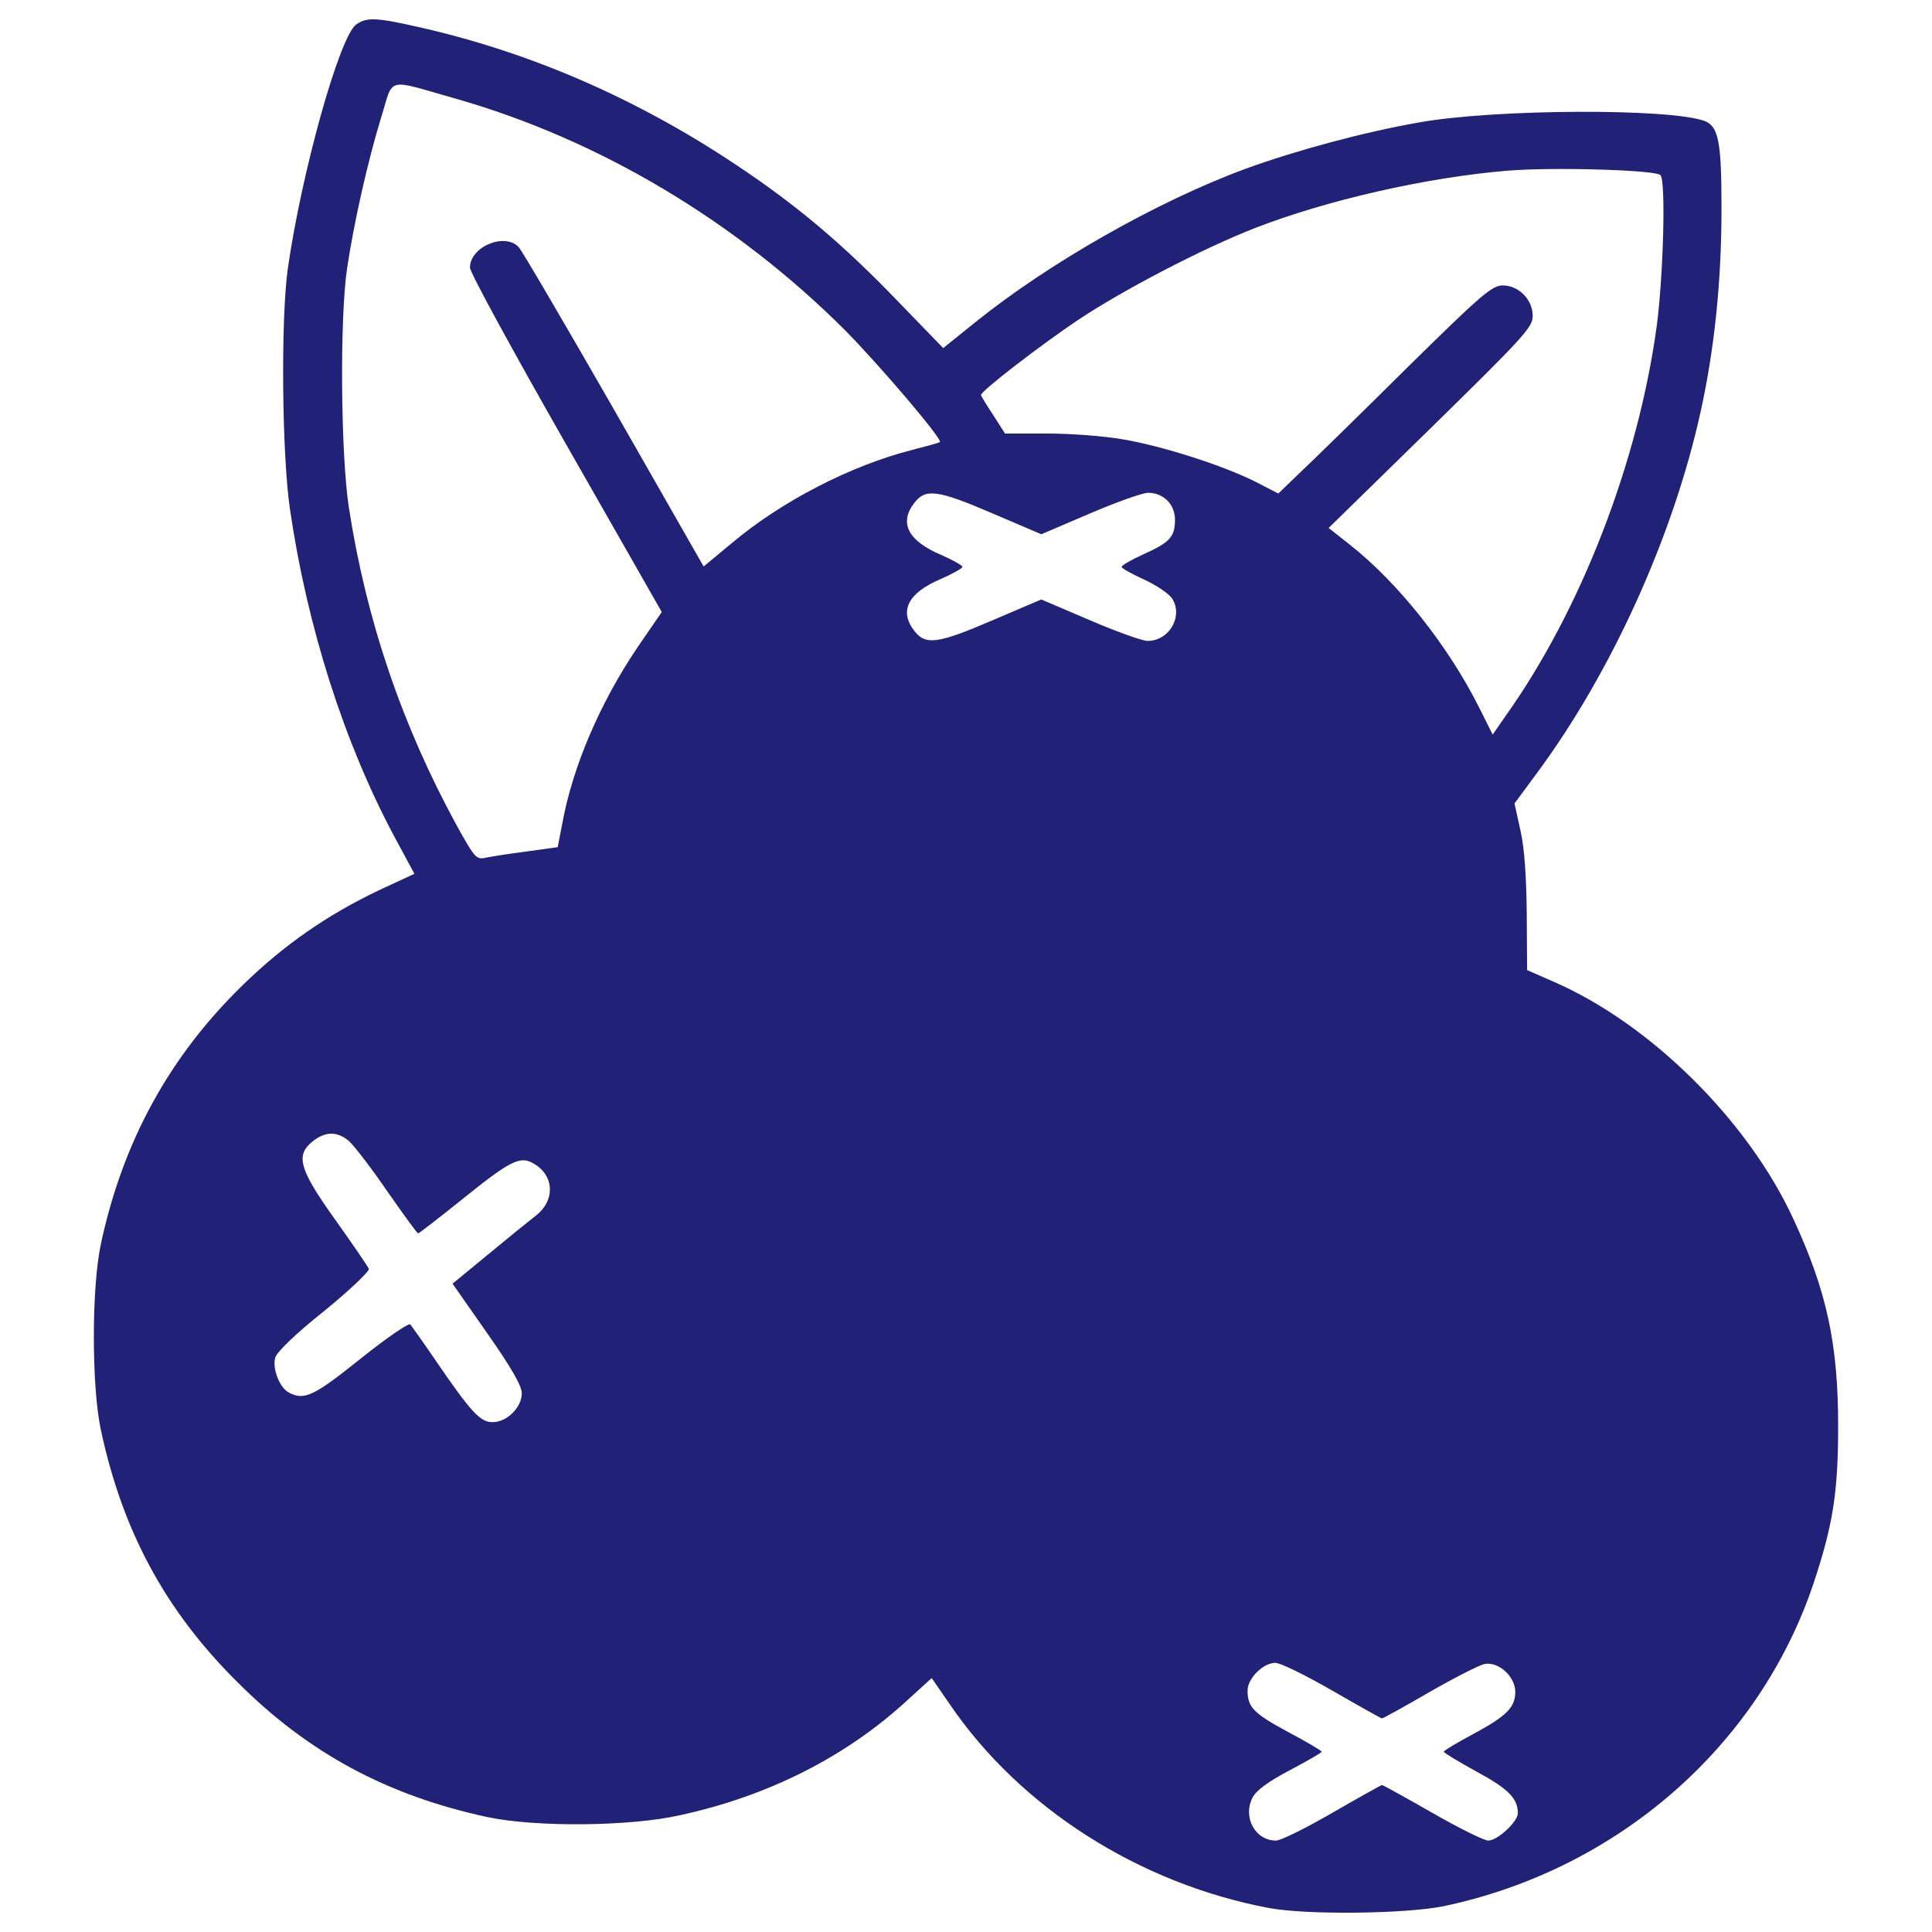
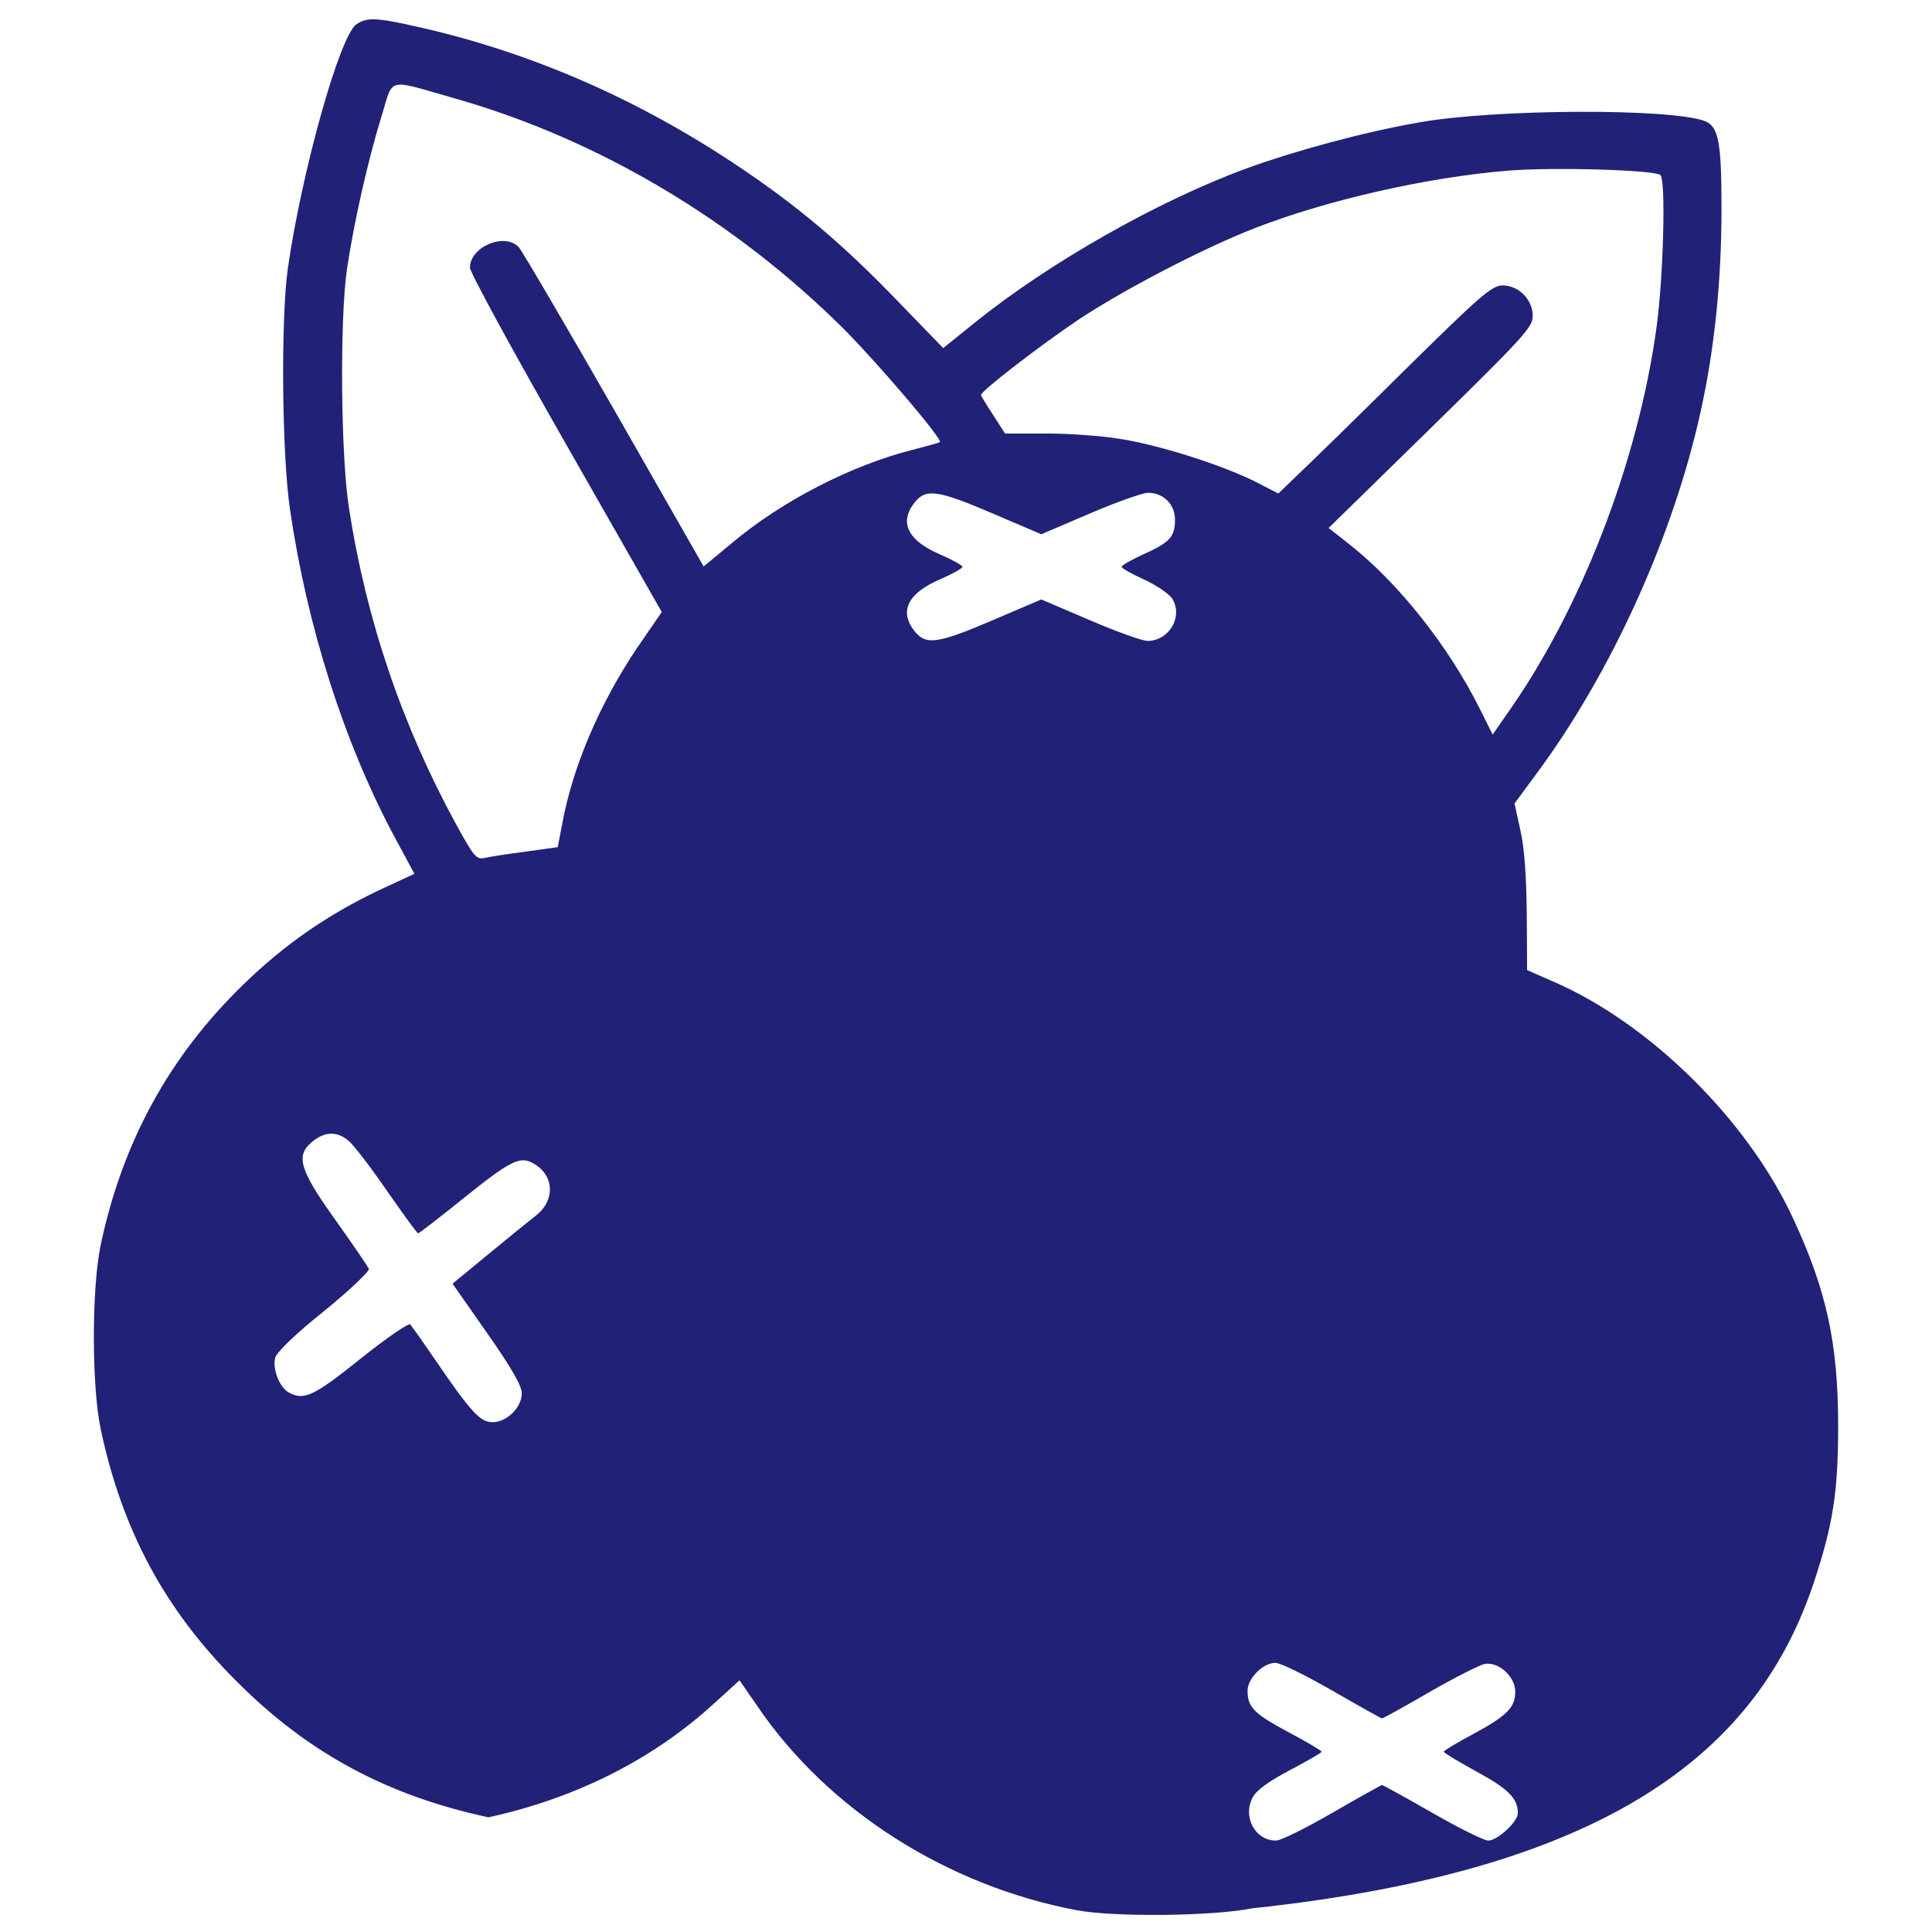
<svg xmlns="http://www.w3.org/2000/svg" xmlns:ns1="http://www.inkscape.org/namespaces/inkscape" xmlns:ns2="http://sodipodi.sourceforge.net/DTD/sodipodi-0.dtd" version="1.1" x="0px" y="0px" viewBox="0 0 1000 1000" enable-background="new 0 0 1000 1000" xml:space="preserve" id="svg2" ns1:version="0.91 r13725" ns2:docname="borovnica.svg">
  <defs id="defs14" />
  <ns2:namedview pagecolor="#ffffff" bordercolor="#666666" borderopacity="1" objecttolerance="10" gridtolerance="10" guidetolerance="10" ns1:pageopacity="0" ns1:pageshadow="2" ns1:window-width="640" ns1:window-height="480" id="namedview12" showgrid="false" ns1:zoom="0.236" ns1:cx="500" ns1:cy="500" ns1:window-x="0" ns1:window-y="0" ns1:window-maximized="0" ns1:current-layer="svg2" />
  <g id="g6" style="fill:#212178">
    <g transform="translate(0,512) scale(0.1,-0.1)" id="g8" style="fill:#212178">
-       <path d="M1844.2,4993.7c-86.3-59.4-283.6-766.6-354.6-1264.9c-36.4-258.7-30.7-964,11.5-1245.8c88.1-603.7,277.9-1201.7,538.5-1690.4L2145,597.2l-185.9-86.2c-264.5-126.5-486.8-279.8-699.5-486.8C878.2-345.8,634.8-788.5,521.7-1321.3c-47.9-226.2-47.9-732.1,0-958.3c111.2-521.3,331.6-933.4,703.4-1303.3c369.9-371.8,782-592.2,1303.3-703.4c251.1-51.7,734-47.9,994.7,11.5c456.1,99.6,856.7,302.8,1172.9,594.1l126.5,115l93.9-136.1c364.2-534.7,979.4-927.6,1652.1-1054.1c195.5-36.4,707.2-30.7,904.6,9.6C8373.9-4556.4,9106-3916.3,9387.7-3073c99.6,300.9,126.5,465.7,126.5,812.6c0,425.5-59.4,699.6-231.9,1071.3C9048.5-681.2,8544.4-180.9,8044.2,37.5l-139.9,61.3l-1.9,291.3c-1.9,191.7-11.5,339.2-32.6,431.2l-30.7,139.9l113.1,153.3c387.1,521.3,709.1,1230.4,851,1878.2c70.9,322,107.3,670.8,107.3,1048.3c0,345-15.3,423.6-86.2,452.3c-176.3,67.1-1092.4,63.3-1483.4-7.7c-283.6-49.8-638.2-145.7-895-239.6c-452.3-166.7-1013.9-484.9-1397.2-793.5l-166.7-134.2l-233.8,241.5c-287.5,299-525.1,498.3-835.6,705.3c-513.6,343.1-1059.9,580.7-1629.1,711C1947.7,5030.2,1899.7,5032.1,1844.2,4993.7z M2361.6,4608.5c737.9-210.8,1443.2-630.5,2008.6-1194c184-185.9,511.7-571.1,494.5-582.6c-3.8-3.8-67.1-21.1-141.8-40.3c-318.1-80.5-678.4-266.4-935.3-483l-145.6-120.7L3180,2996.7c-254.9,444.6-477.2,824.1-494.5,843.3c-70.9,78.6-253,3.8-253-105.4c0-24.9,224.2-435.1,496.4-912.3l496.4-870.1l-126.5-184c-193.6-287.5-335.4-617.1-389.1-914.2l-23-118.8l-164.8-23c-90.1-11.5-185.9-26.8-212.7-32.6c-44.1-9.6-55.6,5.8-145.7,168.7c-283.6,519.4-467.6,1061.8-557.7,1644.4c-42.1,272.2-47.9,975.5-9.6,1236.2c34.5,233.8,107.3,557.7,176.3,782C2039.6,4725.4,1989.8,4713.9,2361.6,4608.5z M8594.3,4213.7c28.8-26.8,15.3-521.3-19.2-782c-95.8-703.4-392.9-1471.9-783.9-2020l-65.1-93.9l-70.9,141.8c-159.1,316.2-415.9,642-668.9,841.4l-109.2,86.2l529,517.5c481,471.5,529,523.2,527.1,580.7c0,84.3-72.8,157.2-155.2,157.2c-55.6,0-113.1-49.8-504.1-435.1c-243.4-241.5-490.6-483-550-538.5l-107.3-103.5l-118.8,61.3c-168.7,84.3-479.1,184-682.3,218.5c-93.9,17.2-272.1,30.7-392.9,30.7H5202l-61.3,95.8c-34.5,51.7-63.2,99.7-63.2,103.5c0,21.1,306.6,256.8,500.2,387.1c235.7,157.1,644,369.9,918,477.2c369.9,143.7,887.4,262.6,1309,297.1C8038.5,4255.9,8567.4,4240.5,8594.3,4213.7z M5138.7,2462l251.1-107.3l251.1,107.3c138,59.4,274.1,107.3,300.9,107.3c80.5,0,139.9-59.4,139.9-139.9c0-88.2-26.8-116.9-162.9-178.2c-63.2-28.8-113.1-57.5-113.1-65.2s51.7-36.4,115-65.2c63.2-28.7,128.4-72.8,145.6-97.7c59.4-92-13.4-220.4-126.5-220.4c-26.8,0-161,47.9-299,107.3l-251.1,107.3L5138.7,1910c-285.6-122.7-346.9-130.3-404.4-57.5c-82.4,103.5-36.4,197.4,134.2,270.2c61.3,26.8,113.1,55.6,113.1,63.2s-51.7,36.4-113.1,63.2c-170.6,72.8-216.6,166.7-134.2,270.2C4791.8,2592.3,4853.1,2584.6,5138.7,2462z M1802-782.7c24.9-19.2,115-136.1,199.3-258.7c84.3-120.7,157.2-222.3,162.9-222.3c5.7,0,111.2,82.4,235.7,182.1c237.7,191.7,291.3,218.5,356.5,182.1c113.1-59.4,120.7-193.6,15.3-274.1c-34.5-26.8-143.7-115-245.3-199.3l-184-151.4l178.3-254.9c126.5-180.1,180.1-274.1,180.1-312.4c0-72.8-76.7-149.5-151.4-149.5c-63.3,0-109.2,47.9-299,325.8c-61.3,90.1-118.8,170.6-126.5,180.1c-7.7,9.6-124.6-70.9-258.7-178.2c-241.5-193.6-291.3-216.6-369.9-174.4c-47.9,24.9-86.2,122.6-70.9,180.1c7.7,28.8,101.6,120.8,253,241.5c134.2,109.2,235.7,207,231.9,218.5c-5.7,13.4-84.3,128.4-174.4,254.9c-187.8,262.6-207,333.5-115,406.3C1683.2-736.7,1742.6-734.8,1802-782.7z M6896.2-3630.7c136.1-78.6,253-143.8,256.8-143.8c5.7,0,116.9,61.3,245.3,136.1c130.3,74.7,258.7,139.9,285.6,145.7c72.8,13.4,159.1-65.2,159.1-143.7c0-80.5-42.2-124.6-220.4-220.4c-82.4-44.1-149.5-84.3-149.5-90.1s76.7-51.7,170.6-103.5c162.9-88.2,212.7-138,212.7-214.6c0-44.1-105.4-141.8-153.3-141.8c-21.1,0-153.3,65.2-289.4,143.7c-138,78.6-254.9,143.8-260.7,143.8c-3.8,0-120.7-65.2-256.8-143.8c-136.1-78.6-266.4-143.7-291.3-143.7c-109.2,0-174.4,122.7-120.7,224.2c19.2,36.4,82.4,82.4,191.7,139.9c90.1,47.9,164.8,90.1,164.8,95.8s-78.6,51.7-172.5,101.6c-178.2,95.8-210.8,128.4-210.8,214.7c0,63.2,80.5,143.7,143.7,143.7C6627.9-3487,6760.1-3552.2,6896.2-3630.7z" id="path10" style="fill:#212178" />
+       <path d="M1844.2,4993.7c-86.3-59.4-283.6-766.6-354.6-1264.9c-36.4-258.7-30.7-964,11.5-1245.8c88.1-603.7,277.9-1201.7,538.5-1690.4L2145,597.2l-185.9-86.2c-264.5-126.5-486.8-279.8-699.5-486.8C878.2-345.8,634.8-788.5,521.7-1321.3c-47.9-226.2-47.9-732.1,0-958.3c111.2-521.3,331.6-933.4,703.4-1303.3c369.9-371.8,782-592.2,1303.3-703.4c456.1,99.6,856.7,302.8,1172.9,594.1l126.5,115l93.9-136.1c364.2-534.7,979.4-927.6,1652.1-1054.1c195.5-36.4,707.2-30.7,904.6,9.6C8373.9-4556.4,9106-3916.3,9387.7-3073c99.6,300.9,126.5,465.7,126.5,812.6c0,425.5-59.4,699.6-231.9,1071.3C9048.5-681.2,8544.4-180.9,8044.2,37.5l-139.9,61.3l-1.9,291.3c-1.9,191.7-11.5,339.2-32.6,431.2l-30.7,139.9l113.1,153.3c387.1,521.3,709.1,1230.4,851,1878.2c70.9,322,107.3,670.8,107.3,1048.3c0,345-15.3,423.6-86.2,452.3c-176.3,67.1-1092.4,63.3-1483.4-7.7c-283.6-49.8-638.2-145.7-895-239.6c-452.3-166.7-1013.9-484.9-1397.2-793.5l-166.7-134.2l-233.8,241.5c-287.5,299-525.1,498.3-835.6,705.3c-513.6,343.1-1059.9,580.7-1629.1,711C1947.7,5030.2,1899.7,5032.1,1844.2,4993.7z M2361.6,4608.5c737.9-210.8,1443.2-630.5,2008.6-1194c184-185.9,511.7-571.1,494.5-582.6c-3.8-3.8-67.1-21.1-141.8-40.3c-318.1-80.5-678.4-266.4-935.3-483l-145.6-120.7L3180,2996.7c-254.9,444.6-477.2,824.1-494.5,843.3c-70.9,78.6-253,3.8-253-105.4c0-24.9,224.2-435.1,496.4-912.3l496.4-870.1l-126.5-184c-193.6-287.5-335.4-617.1-389.1-914.2l-23-118.8l-164.8-23c-90.1-11.5-185.9-26.8-212.7-32.6c-44.1-9.6-55.6,5.8-145.7,168.7c-283.6,519.4-467.6,1061.8-557.7,1644.4c-42.1,272.2-47.9,975.5-9.6,1236.2c34.5,233.8,107.3,557.7,176.3,782C2039.6,4725.4,1989.8,4713.9,2361.6,4608.5z M8594.3,4213.7c28.8-26.8,15.3-521.3-19.2-782c-95.8-703.4-392.9-1471.9-783.9-2020l-65.1-93.9l-70.9,141.8c-159.1,316.2-415.9,642-668.9,841.4l-109.2,86.2l529,517.5c481,471.5,529,523.2,527.1,580.7c0,84.3-72.8,157.2-155.2,157.2c-55.6,0-113.1-49.8-504.1-435.1c-243.4-241.5-490.6-483-550-538.5l-107.3-103.5l-118.8,61.3c-168.7,84.3-479.1,184-682.3,218.5c-93.9,17.2-272.1,30.7-392.9,30.7H5202l-61.3,95.8c-34.5,51.7-63.2,99.7-63.2,103.5c0,21.1,306.6,256.8,500.2,387.1c235.7,157.1,644,369.9,918,477.2c369.9,143.7,887.4,262.6,1309,297.1C8038.5,4255.9,8567.4,4240.5,8594.3,4213.7z M5138.7,2462l251.1-107.3l251.1,107.3c138,59.4,274.1,107.3,300.9,107.3c80.5,0,139.9-59.4,139.9-139.9c0-88.2-26.8-116.9-162.9-178.2c-63.2-28.8-113.1-57.5-113.1-65.2s51.7-36.4,115-65.2c63.2-28.7,128.4-72.8,145.6-97.7c59.4-92-13.4-220.4-126.5-220.4c-26.8,0-161,47.9-299,107.3l-251.1,107.3L5138.7,1910c-285.6-122.7-346.9-130.3-404.4-57.5c-82.4,103.5-36.4,197.4,134.2,270.2c61.3,26.8,113.1,55.6,113.1,63.2s-51.7,36.4-113.1,63.2c-170.6,72.8-216.6,166.7-134.2,270.2C4791.8,2592.3,4853.1,2584.6,5138.7,2462z M1802-782.7c24.9-19.2,115-136.1,199.3-258.7c84.3-120.7,157.2-222.3,162.9-222.3c5.7,0,111.2,82.4,235.7,182.1c237.7,191.7,291.3,218.5,356.5,182.1c113.1-59.4,120.7-193.6,15.3-274.1c-34.5-26.8-143.7-115-245.3-199.3l-184-151.4l178.3-254.9c126.5-180.1,180.1-274.1,180.1-312.4c0-72.8-76.7-149.5-151.4-149.5c-63.3,0-109.2,47.9-299,325.8c-61.3,90.1-118.8,170.6-126.5,180.1c-7.7,9.6-124.6-70.9-258.7-178.2c-241.5-193.6-291.3-216.6-369.9-174.4c-47.9,24.9-86.2,122.6-70.9,180.1c7.7,28.8,101.6,120.8,253,241.5c134.2,109.2,235.7,207,231.9,218.5c-5.7,13.4-84.3,128.4-174.4,254.9c-187.8,262.6-207,333.5-115,406.3C1683.2-736.7,1742.6-734.8,1802-782.7z M6896.2-3630.7c136.1-78.6,253-143.8,256.8-143.8c5.7,0,116.9,61.3,245.3,136.1c130.3,74.7,258.7,139.9,285.6,145.7c72.8,13.4,159.1-65.2,159.1-143.7c0-80.5-42.2-124.6-220.4-220.4c-82.4-44.1-149.5-84.3-149.5-90.1s76.7-51.7,170.6-103.5c162.9-88.2,212.7-138,212.7-214.6c0-44.1-105.4-141.8-153.3-141.8c-21.1,0-153.3,65.2-289.4,143.7c-138,78.6-254.9,143.8-260.7,143.8c-3.8,0-120.7-65.2-256.8-143.8c-136.1-78.6-266.4-143.7-291.3-143.7c-109.2,0-174.4,122.7-120.7,224.2c19.2,36.4,82.4,82.4,191.7,139.9c90.1,47.9,164.8,90.1,164.8,95.8s-78.6,51.7-172.5,101.6c-178.2,95.8-210.8,128.4-210.8,214.7c0,63.2,80.5,143.7,143.7,143.7C6627.9-3487,6760.1-3552.2,6896.2-3630.7z" id="path10" style="fill:#212178" />
    </g>
  </g>
</svg>